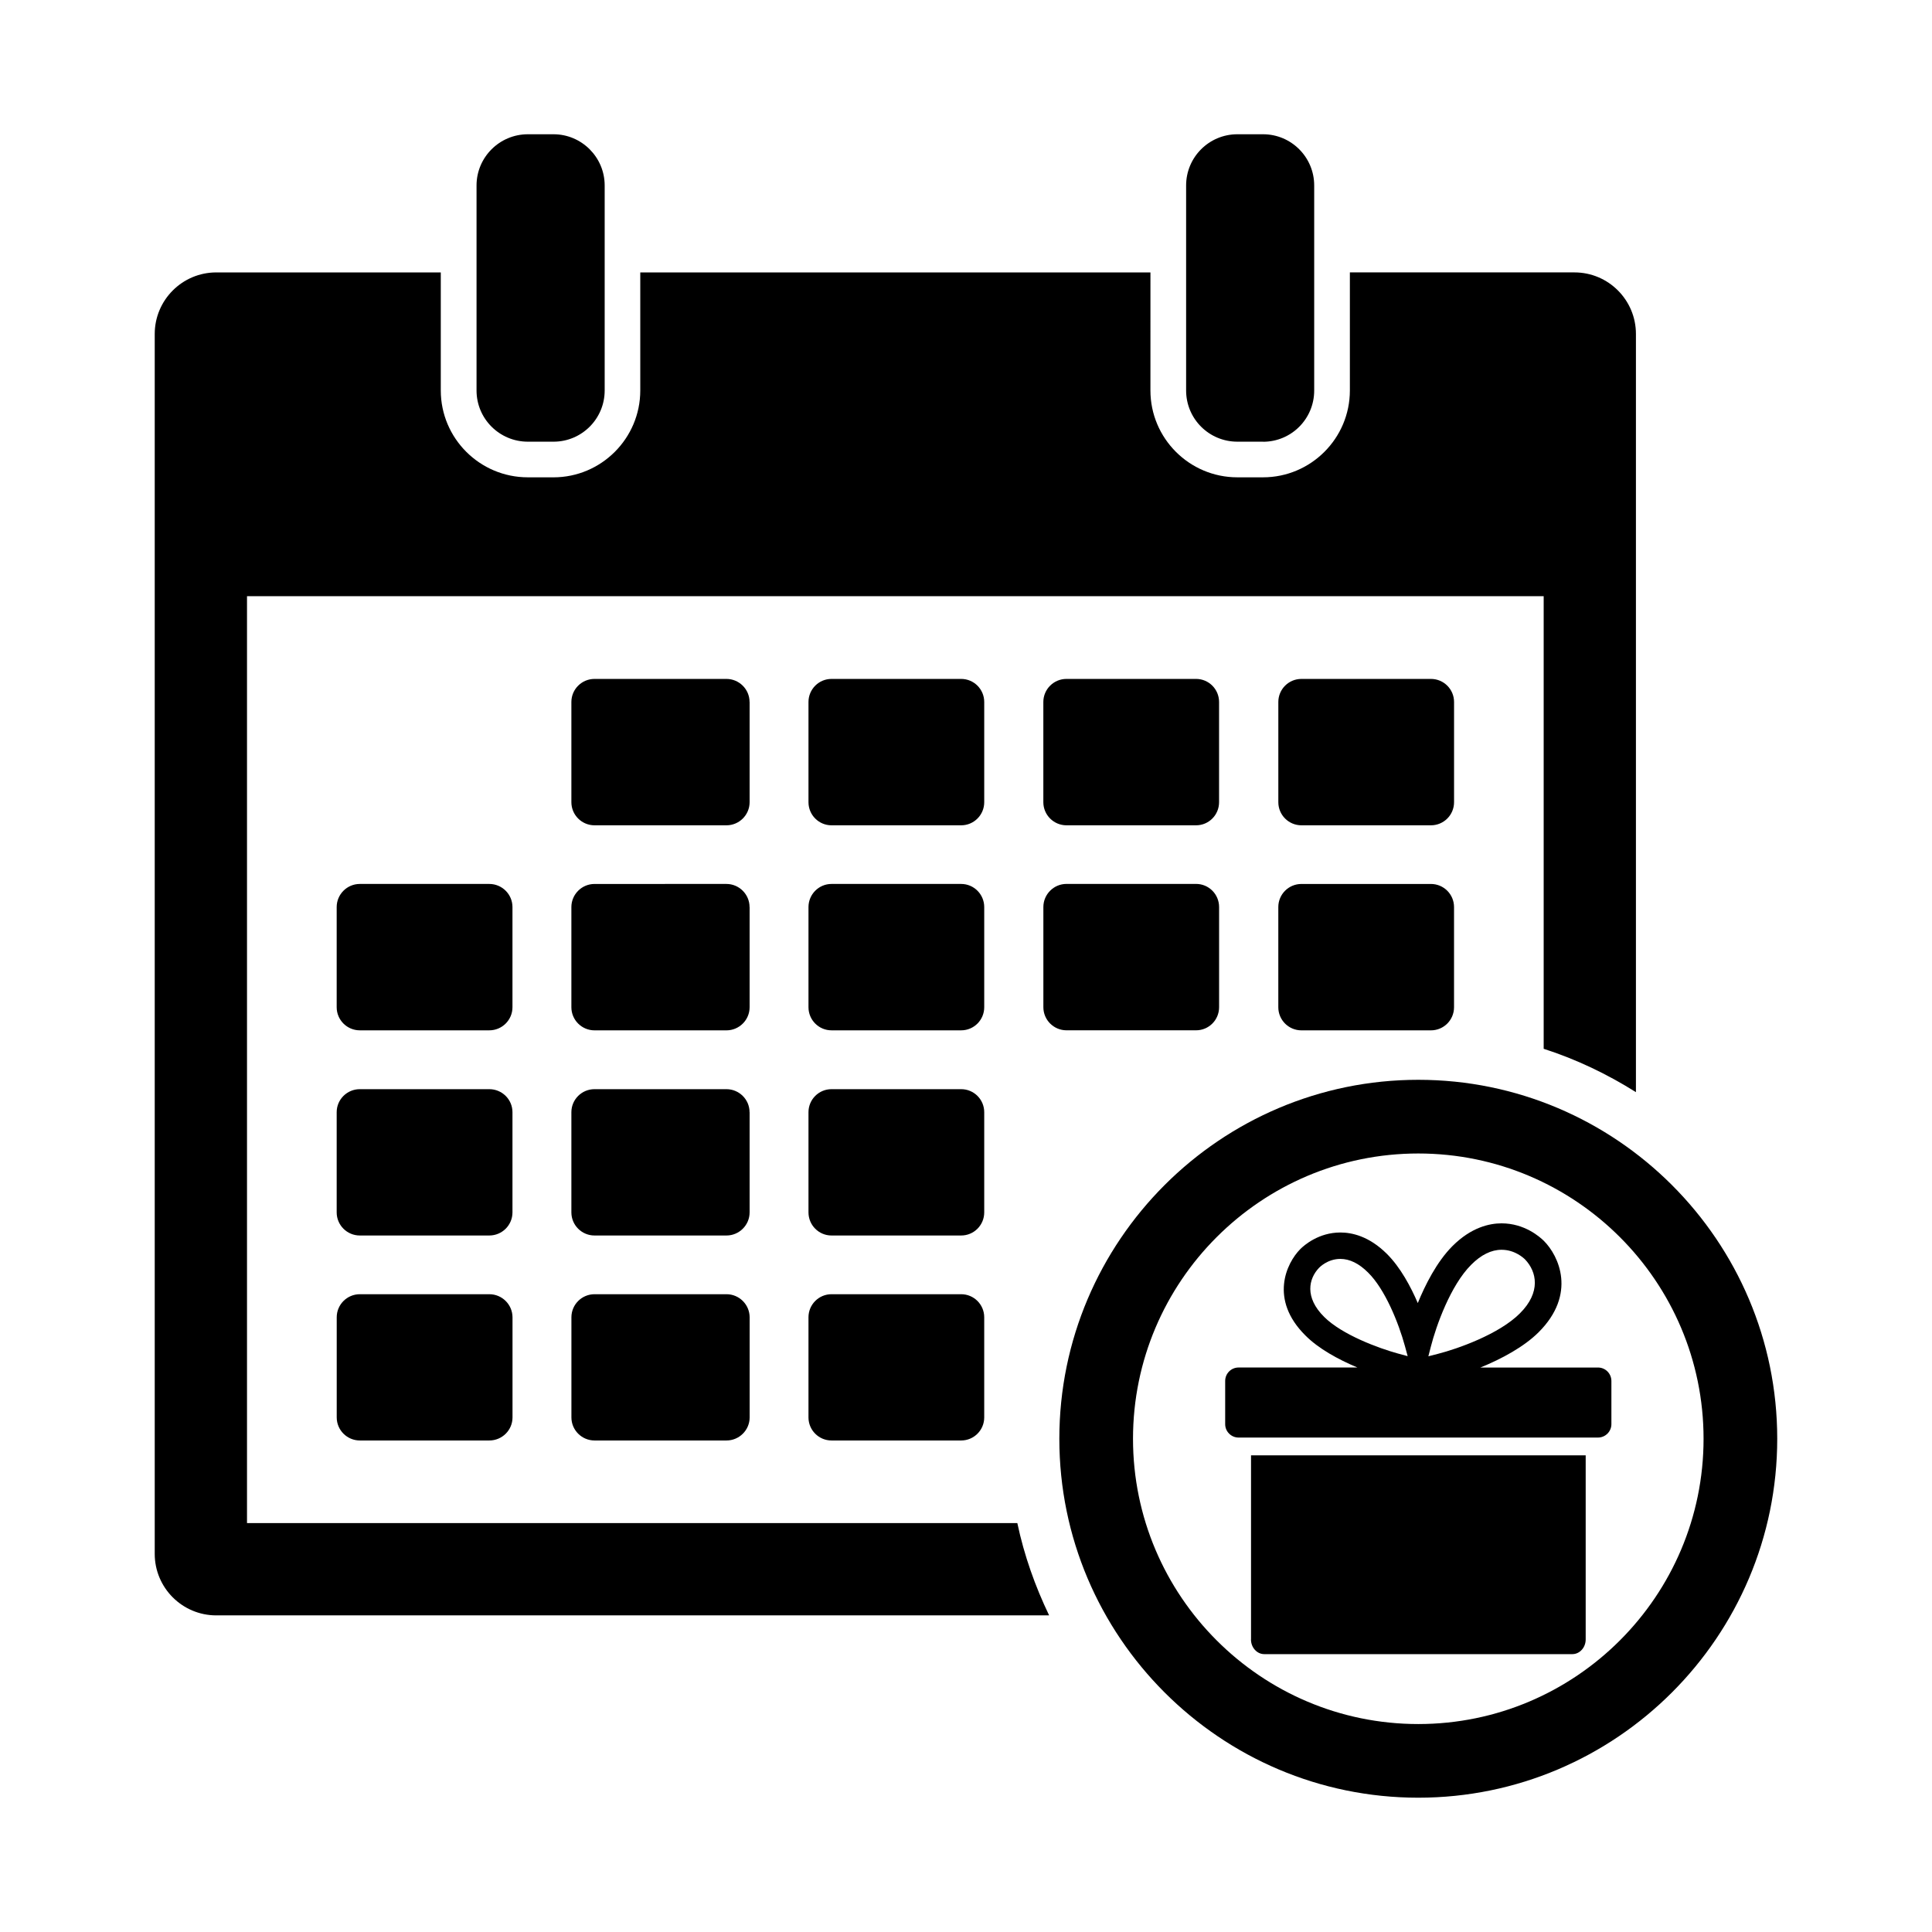
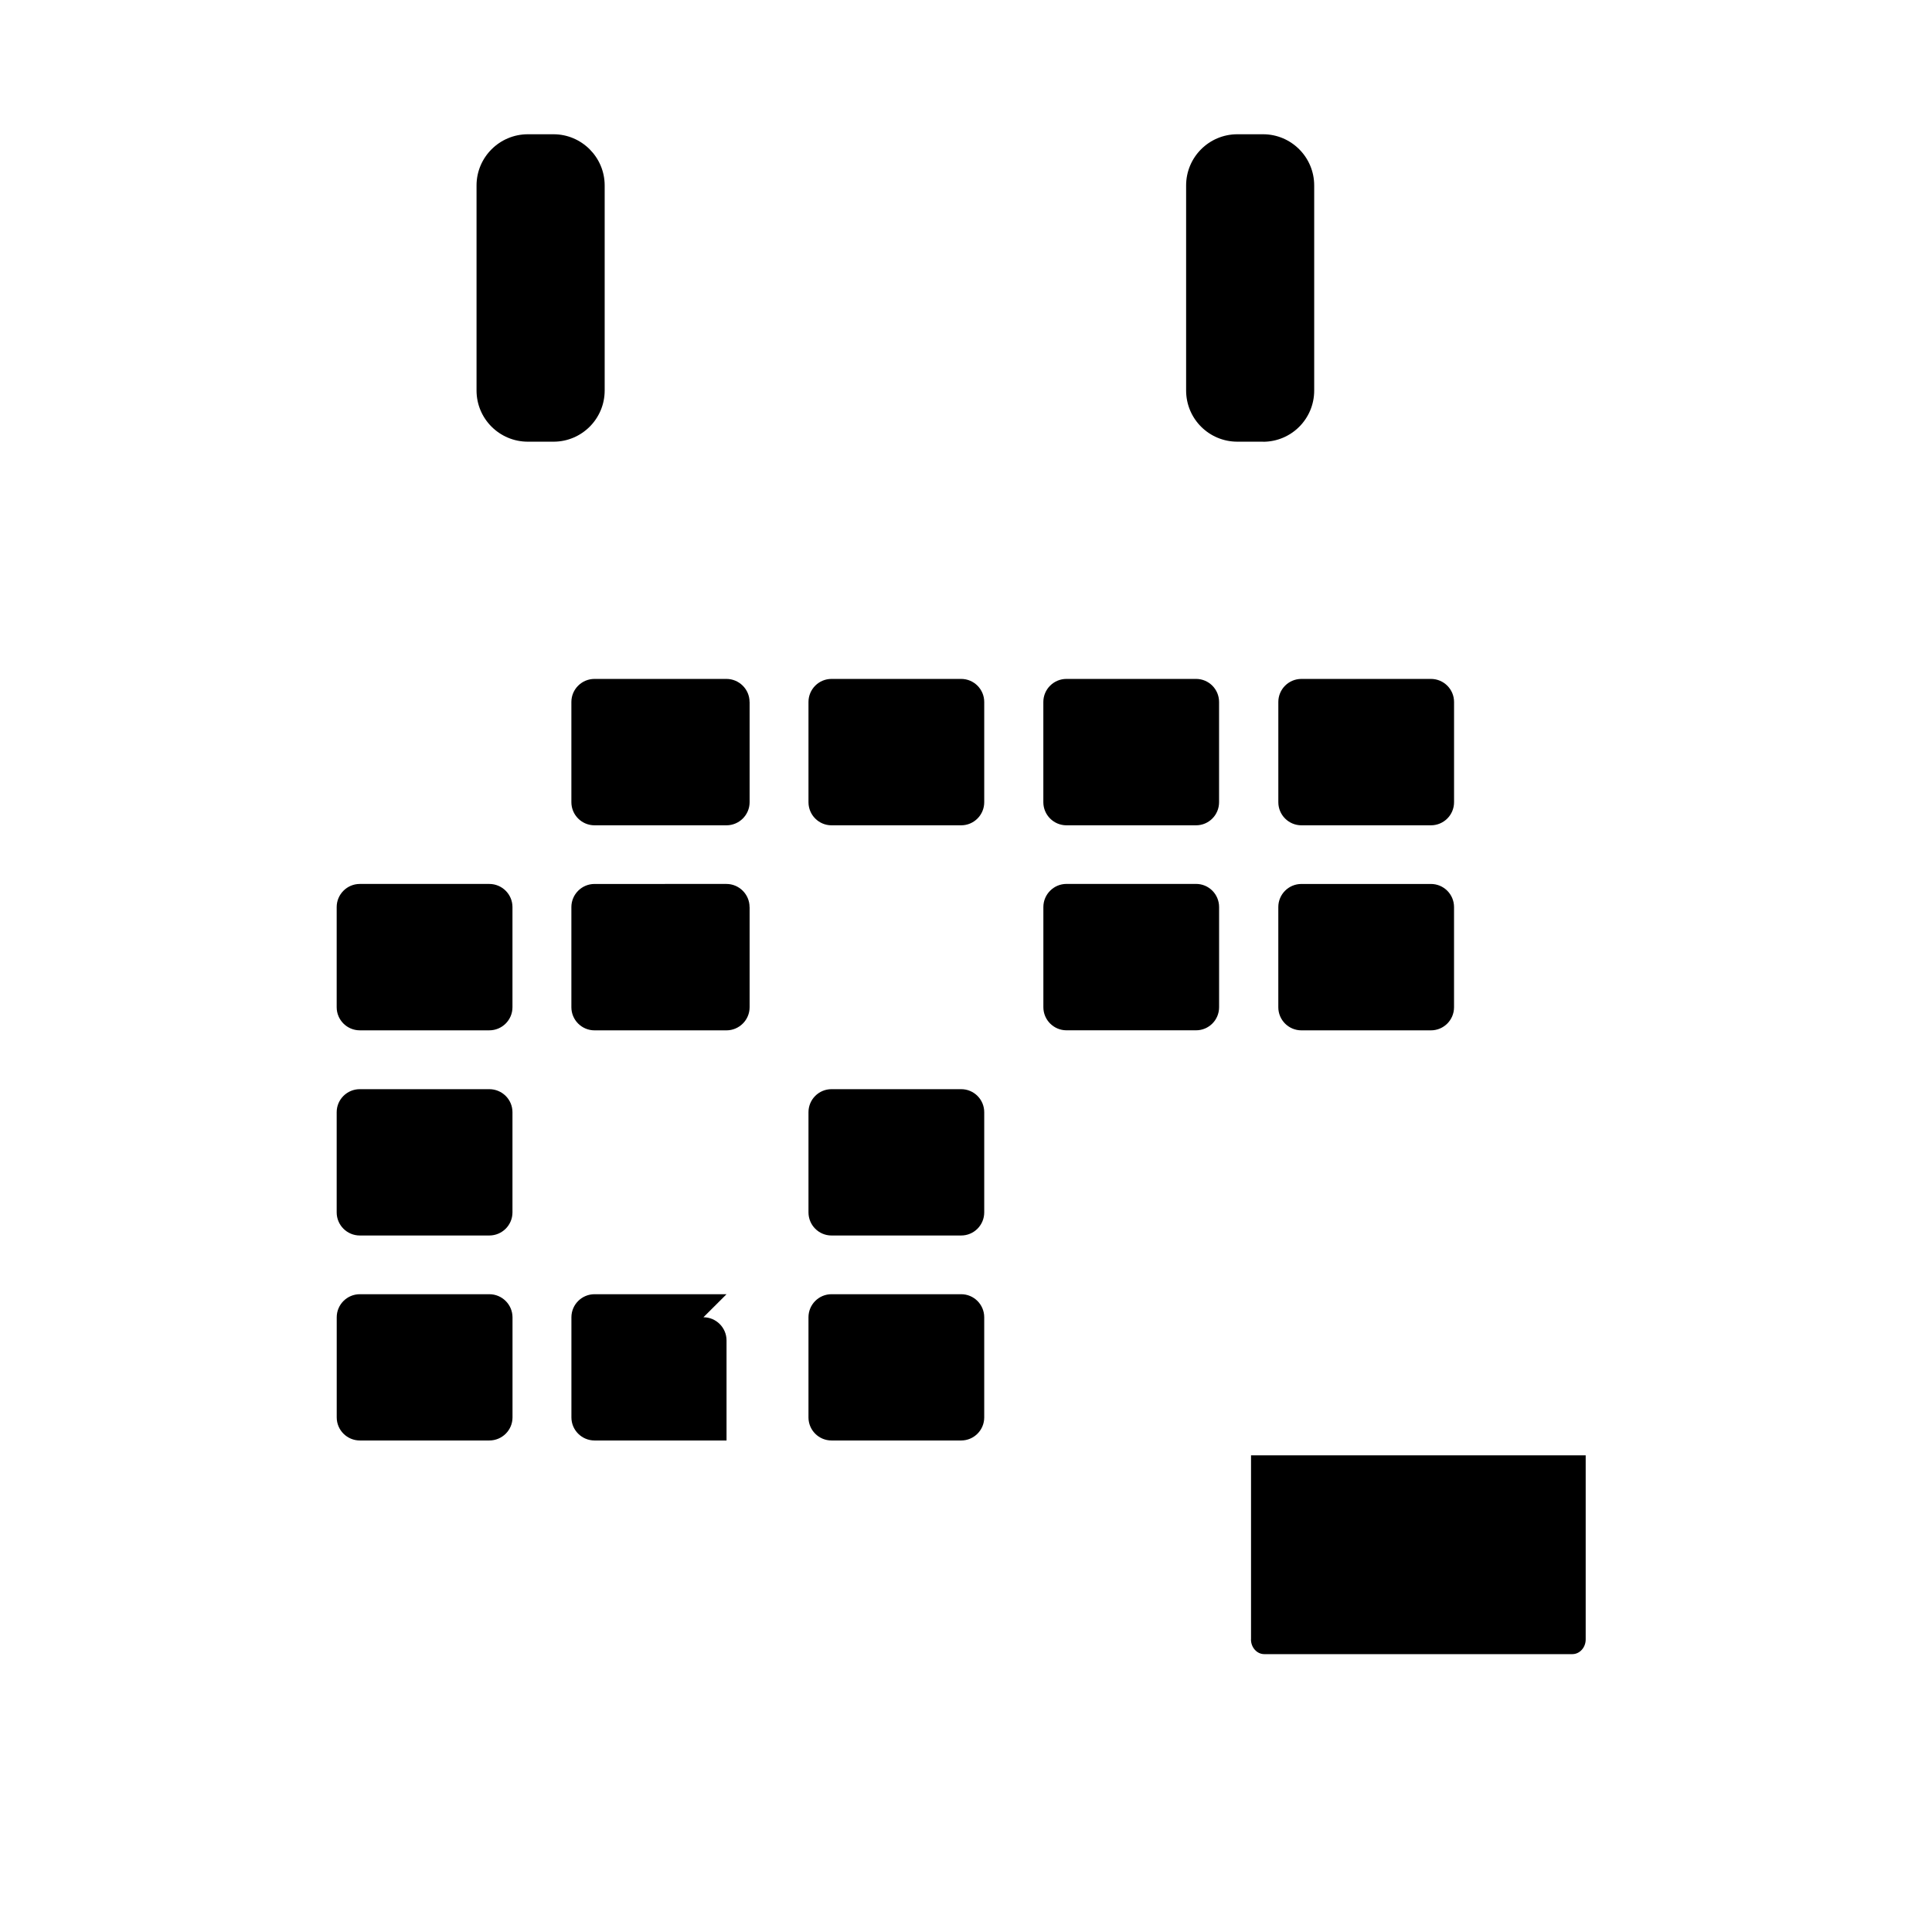
<svg xmlns="http://www.w3.org/2000/svg" fill="#000000" width="800px" height="800px" version="1.1" viewBox="144 144 512 512">
  <g>
    <path d="m283.89 179.58c-7.512 0-13.602 6.094-13.602 13.57v54.332c0 7.527 6.109 13.57 13.602 13.57h6.801c7.477 0 13.555-6.062 13.555-13.57v-54.332c0-7.477-6.094-13.57-13.555-13.57z" />
    <path d="m478.72 261.07c7.496 0 13.555-6.062 13.555-13.57v-54.352c0-7.477-6.059-13.57-13.555-13.57h-6.801c-7.527 0-13.586 6.094-13.586 13.57v54.332c0 7.527 6.078 13.57 13.586 13.57l6.801 0.004z" />
    <path d="m342.64 330.03c0-3.371-2.769-6.109-6.125-6.109h-34.969c-3.371 0-6.125 2.738-6.125 6.109v26.559c0 3.387 2.754 6.125 6.125 6.125h34.984c3.352 0 6.125-2.738 6.125-6.125v-26.559z" />
    <path d="m404.83 330.03c0-3.371-2.738-6.109-6.109-6.109h-34.371c-3.352 0-6.094 2.738-6.094 6.109v26.559c0 3.387 2.738 6.125 6.094 6.125h34.371c3.371 0 6.109-2.738 6.109-6.125z" />
    <path d="m426.62 323.92c-3.371 0-6.125 2.738-6.125 6.109v26.559c0 3.387 2.754 6.125 6.125 6.125h34.352c3.371 0 6.094-2.738 6.094-6.125v-26.559c0-3.371-2.723-6.109-6.094-6.109z" />
    <path d="m529.34 330.03c0-3.371-2.738-6.109-6.125-6.109h-34.32c-3.387 0-6.125 2.738-6.125 6.109v26.559c0 3.387 2.738 6.125 6.125 6.125h34.32c3.387 0 6.125-2.738 6.125-6.125z" />
    <path d="m279.81 384.38c0-3.371-2.754-6.125-6.141-6.125h-34.32c-3.371 0-6.125 2.754-6.125 6.125v26.543c0 3.387 2.754 6.125 6.125 6.125h34.32c3.387 0 6.141-2.738 6.141-6.125z" />
    <path d="m342.64 384.38c0-3.371-2.769-6.125-6.125-6.125l-34.969 0.004c-3.371 0-6.125 2.754-6.125 6.125v26.543c0 3.387 2.754 6.125 6.125 6.125h34.984c3.352 0 6.125-2.738 6.125-6.125v-26.547z" />
-     <path d="m404.83 384.38c0-3.371-2.738-6.125-6.109-6.125h-34.371c-3.352 0-6.094 2.754-6.094 6.125v26.543c0 3.387 2.738 6.125 6.094 6.125h34.371c3.371 0 6.109-2.738 6.109-6.125z" />
    <path d="m460.98 417.04c3.371 0 6.094-2.738 6.094-6.125v-26.543c0-3.371-2.723-6.125-6.094-6.125h-34.352c-3.371 0-6.125 2.754-6.125 6.125v26.543c0 3.387 2.754 6.125 6.125 6.125z" />
    <path d="m523.21 378.26h-34.32c-3.387 0-6.125 2.738-6.125 6.125v26.543c0 3.387 2.738 6.125 6.125 6.125h34.32c3.387 0 6.125-2.738 6.125-6.125v-26.543c0-3.387-2.738-6.125-6.125-6.125z" />
    <path d="m279.81 438.75c0-3.387-2.754-6.109-6.141-6.109h-34.32c-3.371 0-6.125 2.723-6.125 6.109v26.543c0 3.387 2.754 6.125 6.125 6.125h34.32c3.387 0 6.141-2.738 6.141-6.125z" />
-     <path d="m342.64 438.75c0-3.387-2.769-6.109-6.125-6.109h-34.969c-3.371 0-6.125 2.723-6.125 6.109v26.543c0 3.387 2.754 6.125 6.125 6.125h34.984c3.352 0 6.125-2.738 6.125-6.125v-26.543z" />
    <path d="m404.83 438.75c0-3.387-2.738-6.109-6.109-6.109h-34.371c-3.352 0-6.094 2.723-6.094 6.109v26.543c0 3.387 2.738 6.125 6.094 6.125h34.371c3.371 0 6.109-2.738 6.109-6.125z" />
    <path d="m273.68 486.98h-34.32c-3.371 0-6.125 2.738-6.125 6.109v26.543c0 3.371 2.754 6.109 6.125 6.109h34.32c3.387 0 6.141-2.738 6.141-6.109v-26.543c-0.016-3.371-2.769-6.109-6.141-6.109z" />
-     <path d="m336.54 486.98h-34.984c-3.371 0-6.125 2.738-6.125 6.109v26.543c0 3.371 2.754 6.109 6.125 6.109h34.984c3.352 0 6.125-2.738 6.125-6.109v-26.543c-0.016-3.371-2.773-6.109-6.125-6.109z" />
+     <path d="m336.54 486.98h-34.984c-3.371 0-6.125 2.738-6.125 6.109v26.543c0 3.371 2.754 6.109 6.125 6.109h34.984v-26.543c-0.016-3.371-2.773-6.109-6.125-6.109z" />
    <path d="m398.72 486.98h-34.371c-3.352 0-6.094 2.738-6.094 6.109v26.543c0 3.371 2.738 6.109 6.094 6.109h34.371c3.371 0 6.109-2.738 6.109-6.109v-26.543c0-3.371-2.738-6.109-6.109-6.109z" />
-     <path d="m209.46 547.66v-245.67h343.63v119.95c8.707 2.801 16.863 6.723 24.449 11.492v-200.93c0-8.988-7.289-16.312-16.281-16.312h-59.527v31.285c0 12.691-10.328 23.02-23.02 23.02h-6.801c-12.707 0-23.035-10.328-23.035-23.02l0.004-31.281h-135.2v31.285c0 12.691-10.328 23.02-23.02 23.02l-6.781-0.004c-12.723 0-23.066-10.328-23.066-23.02v-31.281h-59.496c-9.004 0-16.312 7.32-16.312 16.312v323.29c0 8.988 7.305 16.297 16.312 16.297l220.71-0.004c-3.699-7.715-6.613-15.871-8.422-24.449l-204.15-0.004z" />
-     <path d="m519.86 430.16c-52.445 0-95.125 42.684-95.125 95.125-0.004 52.445 42.68 95.125 95.125 95.125s95.125-42.684 95.125-95.125c0-52.441-42.684-95.125-95.125-95.125zm0 170.73c-41.676 0-75.602-33.914-75.602-75.602 0-41.691 33.914-75.602 75.602-75.602 41.691 0 75.602 33.914 75.602 75.602 0 41.691-33.914 75.602-75.602 75.602z" />
    <path d="m475.52 578.47c0 2.141 1.59 3.891 3.512 3.891h81.664c1.938 0 3.527-1.746 3.527-3.891v-48.789h-88.688v48.789z" />
-     <path d="m567.48 506.41h-31.172c5.684-2.297 11.586-5.512 15.445-9.352 10.141-10.125 5.336-20.277 1.387-24.215-1.07-1.055-5.117-4.644-11.211-4.644-3.18 0-8.031 1.039-13.02 6.031-4.172 4.188-7.258 10.375-9.18 15.098-1.828-4.266-4.582-9.461-8.203-13.051-4.723-4.691-9.273-5.652-12.312-5.652-5.746 0-9.59 3.371-10.598 4.375-3.731 3.746-8.266 13.383 1.324 22.906 3.449 3.481 8.66 6.344 13.793 8.5h-31.504c-1.953 0-3.543 1.59-3.543 3.559v11.461c0 1.938 1.59 3.543 3.543 3.543h95.25c1.969 0 3.559-1.605 3.559-3.543v-11.461c-0.016-1.98-1.59-3.555-3.559-3.555zm-53.09-3.734c-4.977-1.371-14.719-4.93-19.492-9.699-5.211-5.18-4.094-10.125-1.324-13.004 0.078-0.078 2.219-2.348 5.637-2.348 2.473 0 4.945 1.211 7.367 3.637 4.457 4.394 8.047 13.258 9.746 19.477l0.723 2.66zm8.141 0.758 0.66-2.566c1.402-5.496 5.211-16.23 10.691-21.695 2.629-2.644 5.336-3.969 8.047-3.969 3.512 0 5.824 2.156 6.25 2.582 3.055 3.211 4.266 8.645-1.402 14.281-5.512 5.527-16.594 9.414-21.68 10.707z" />
  </g>
</svg>